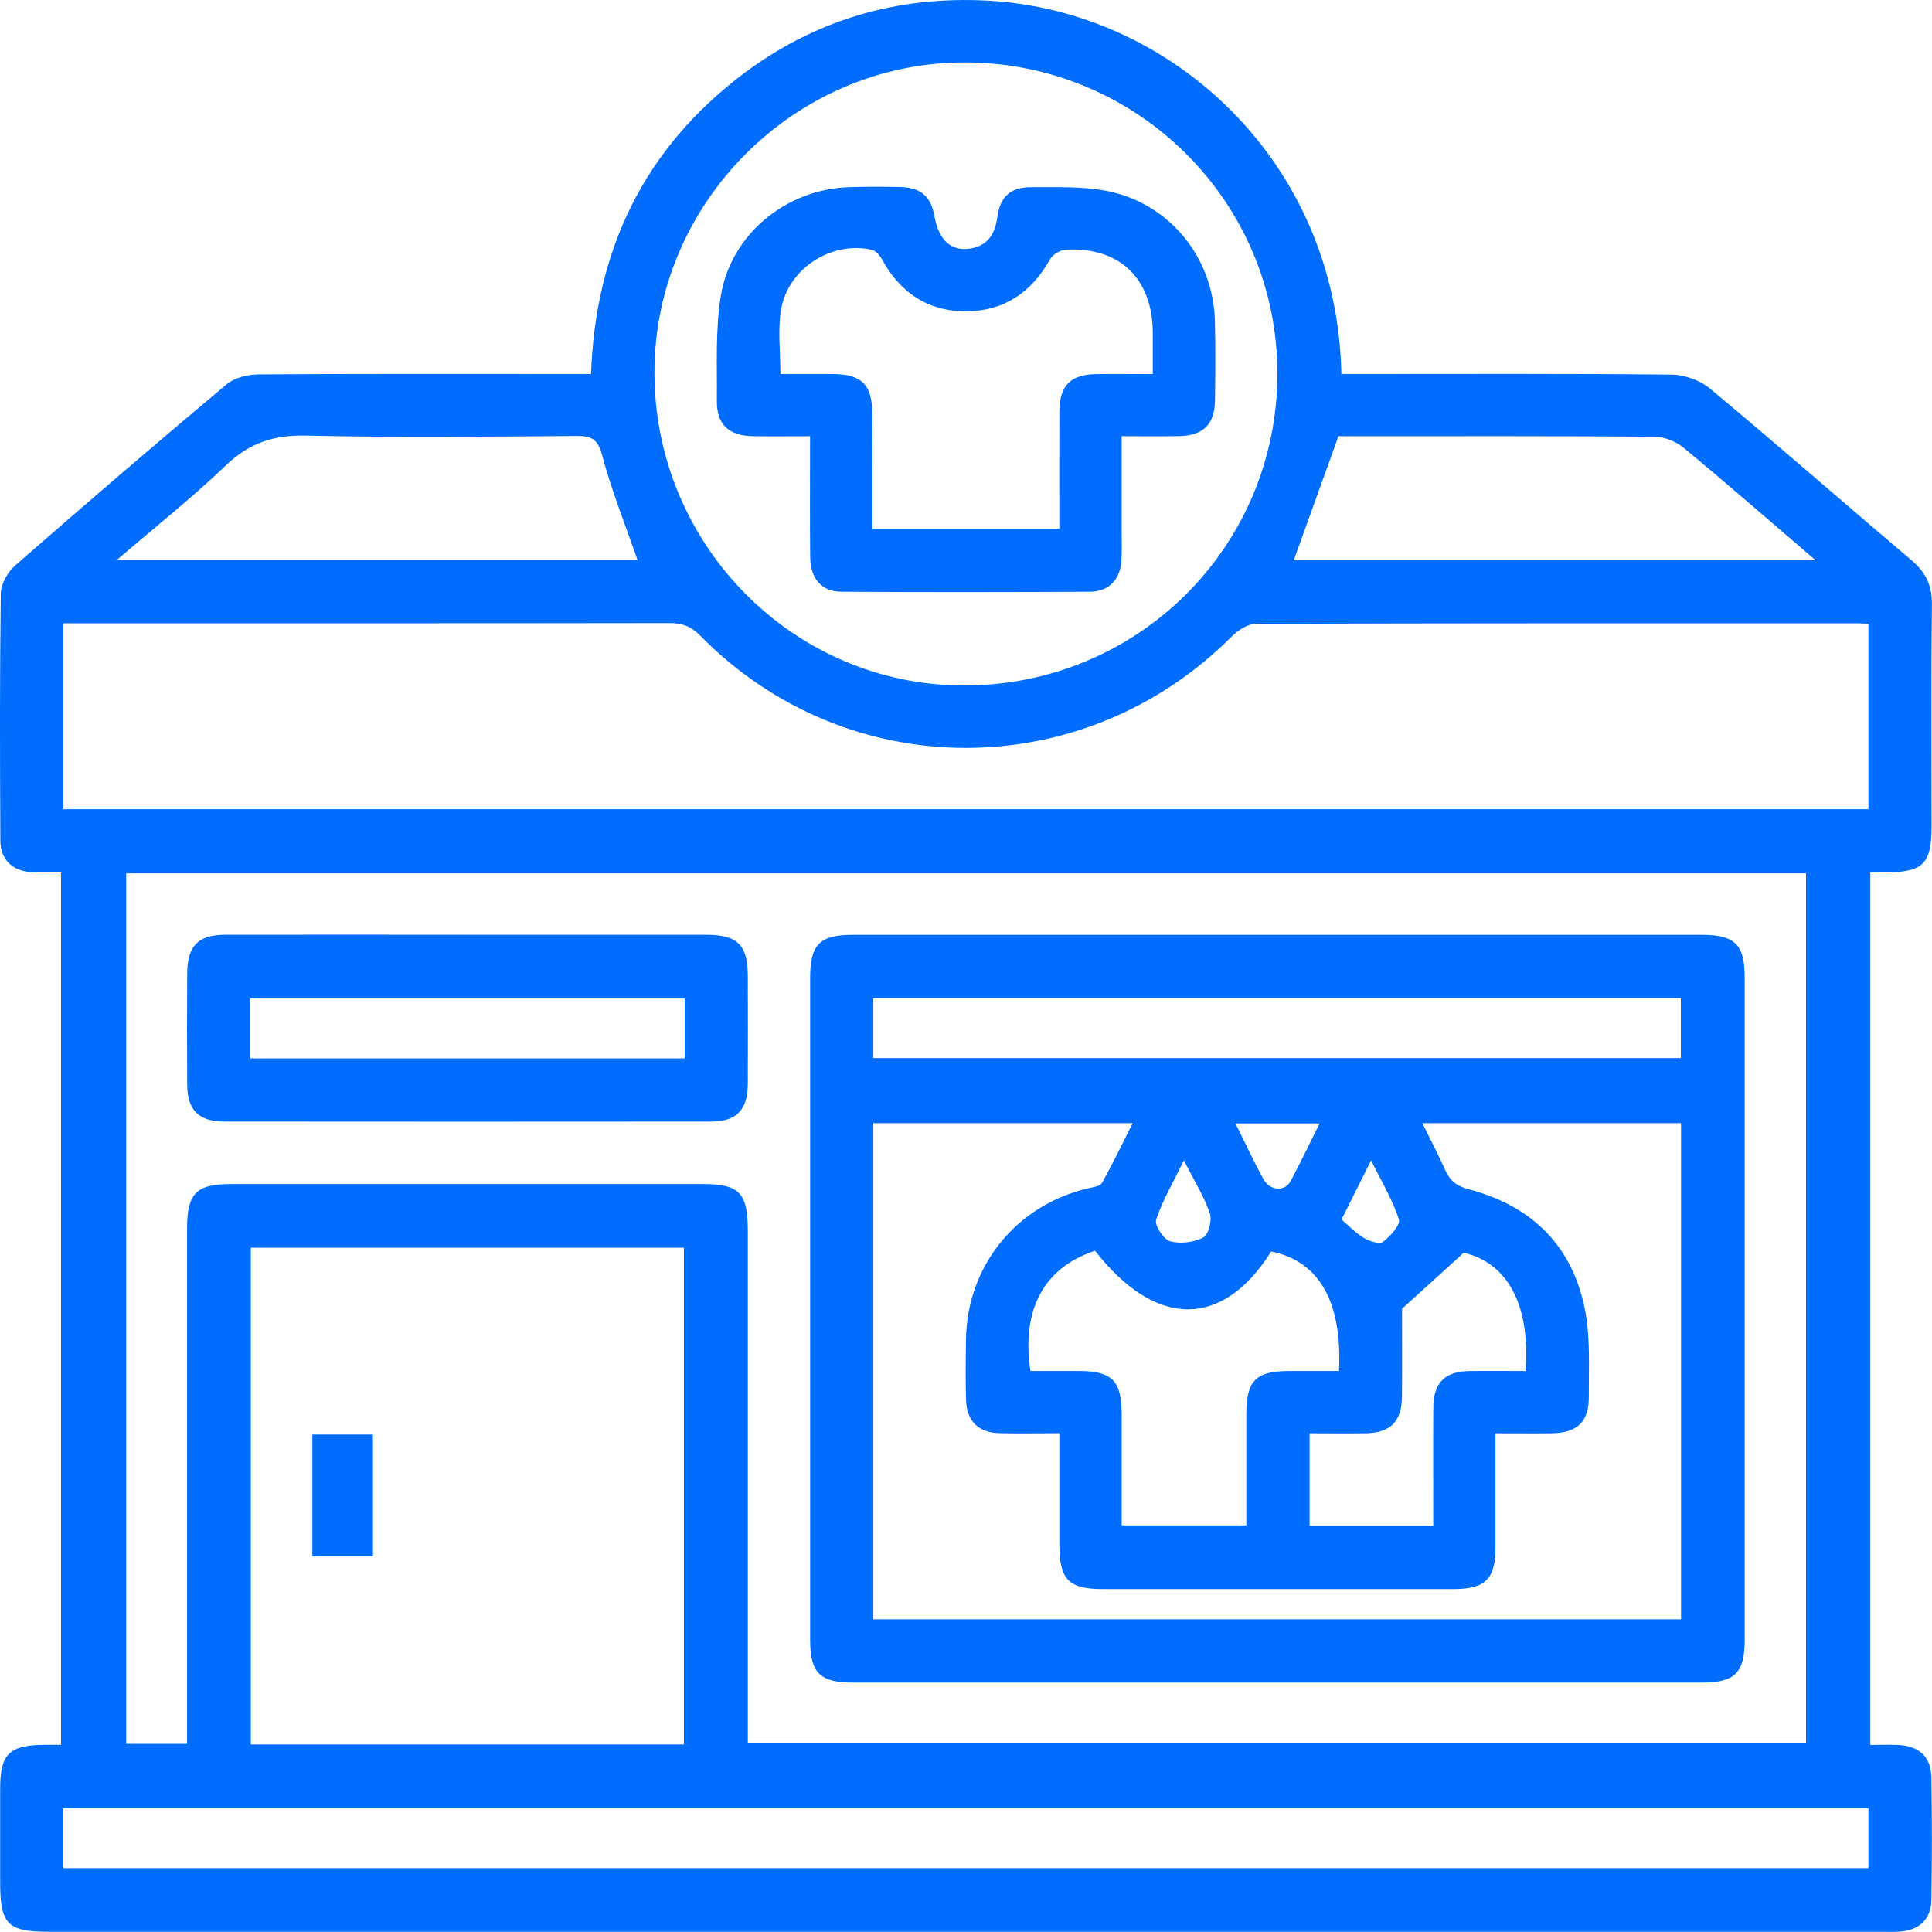
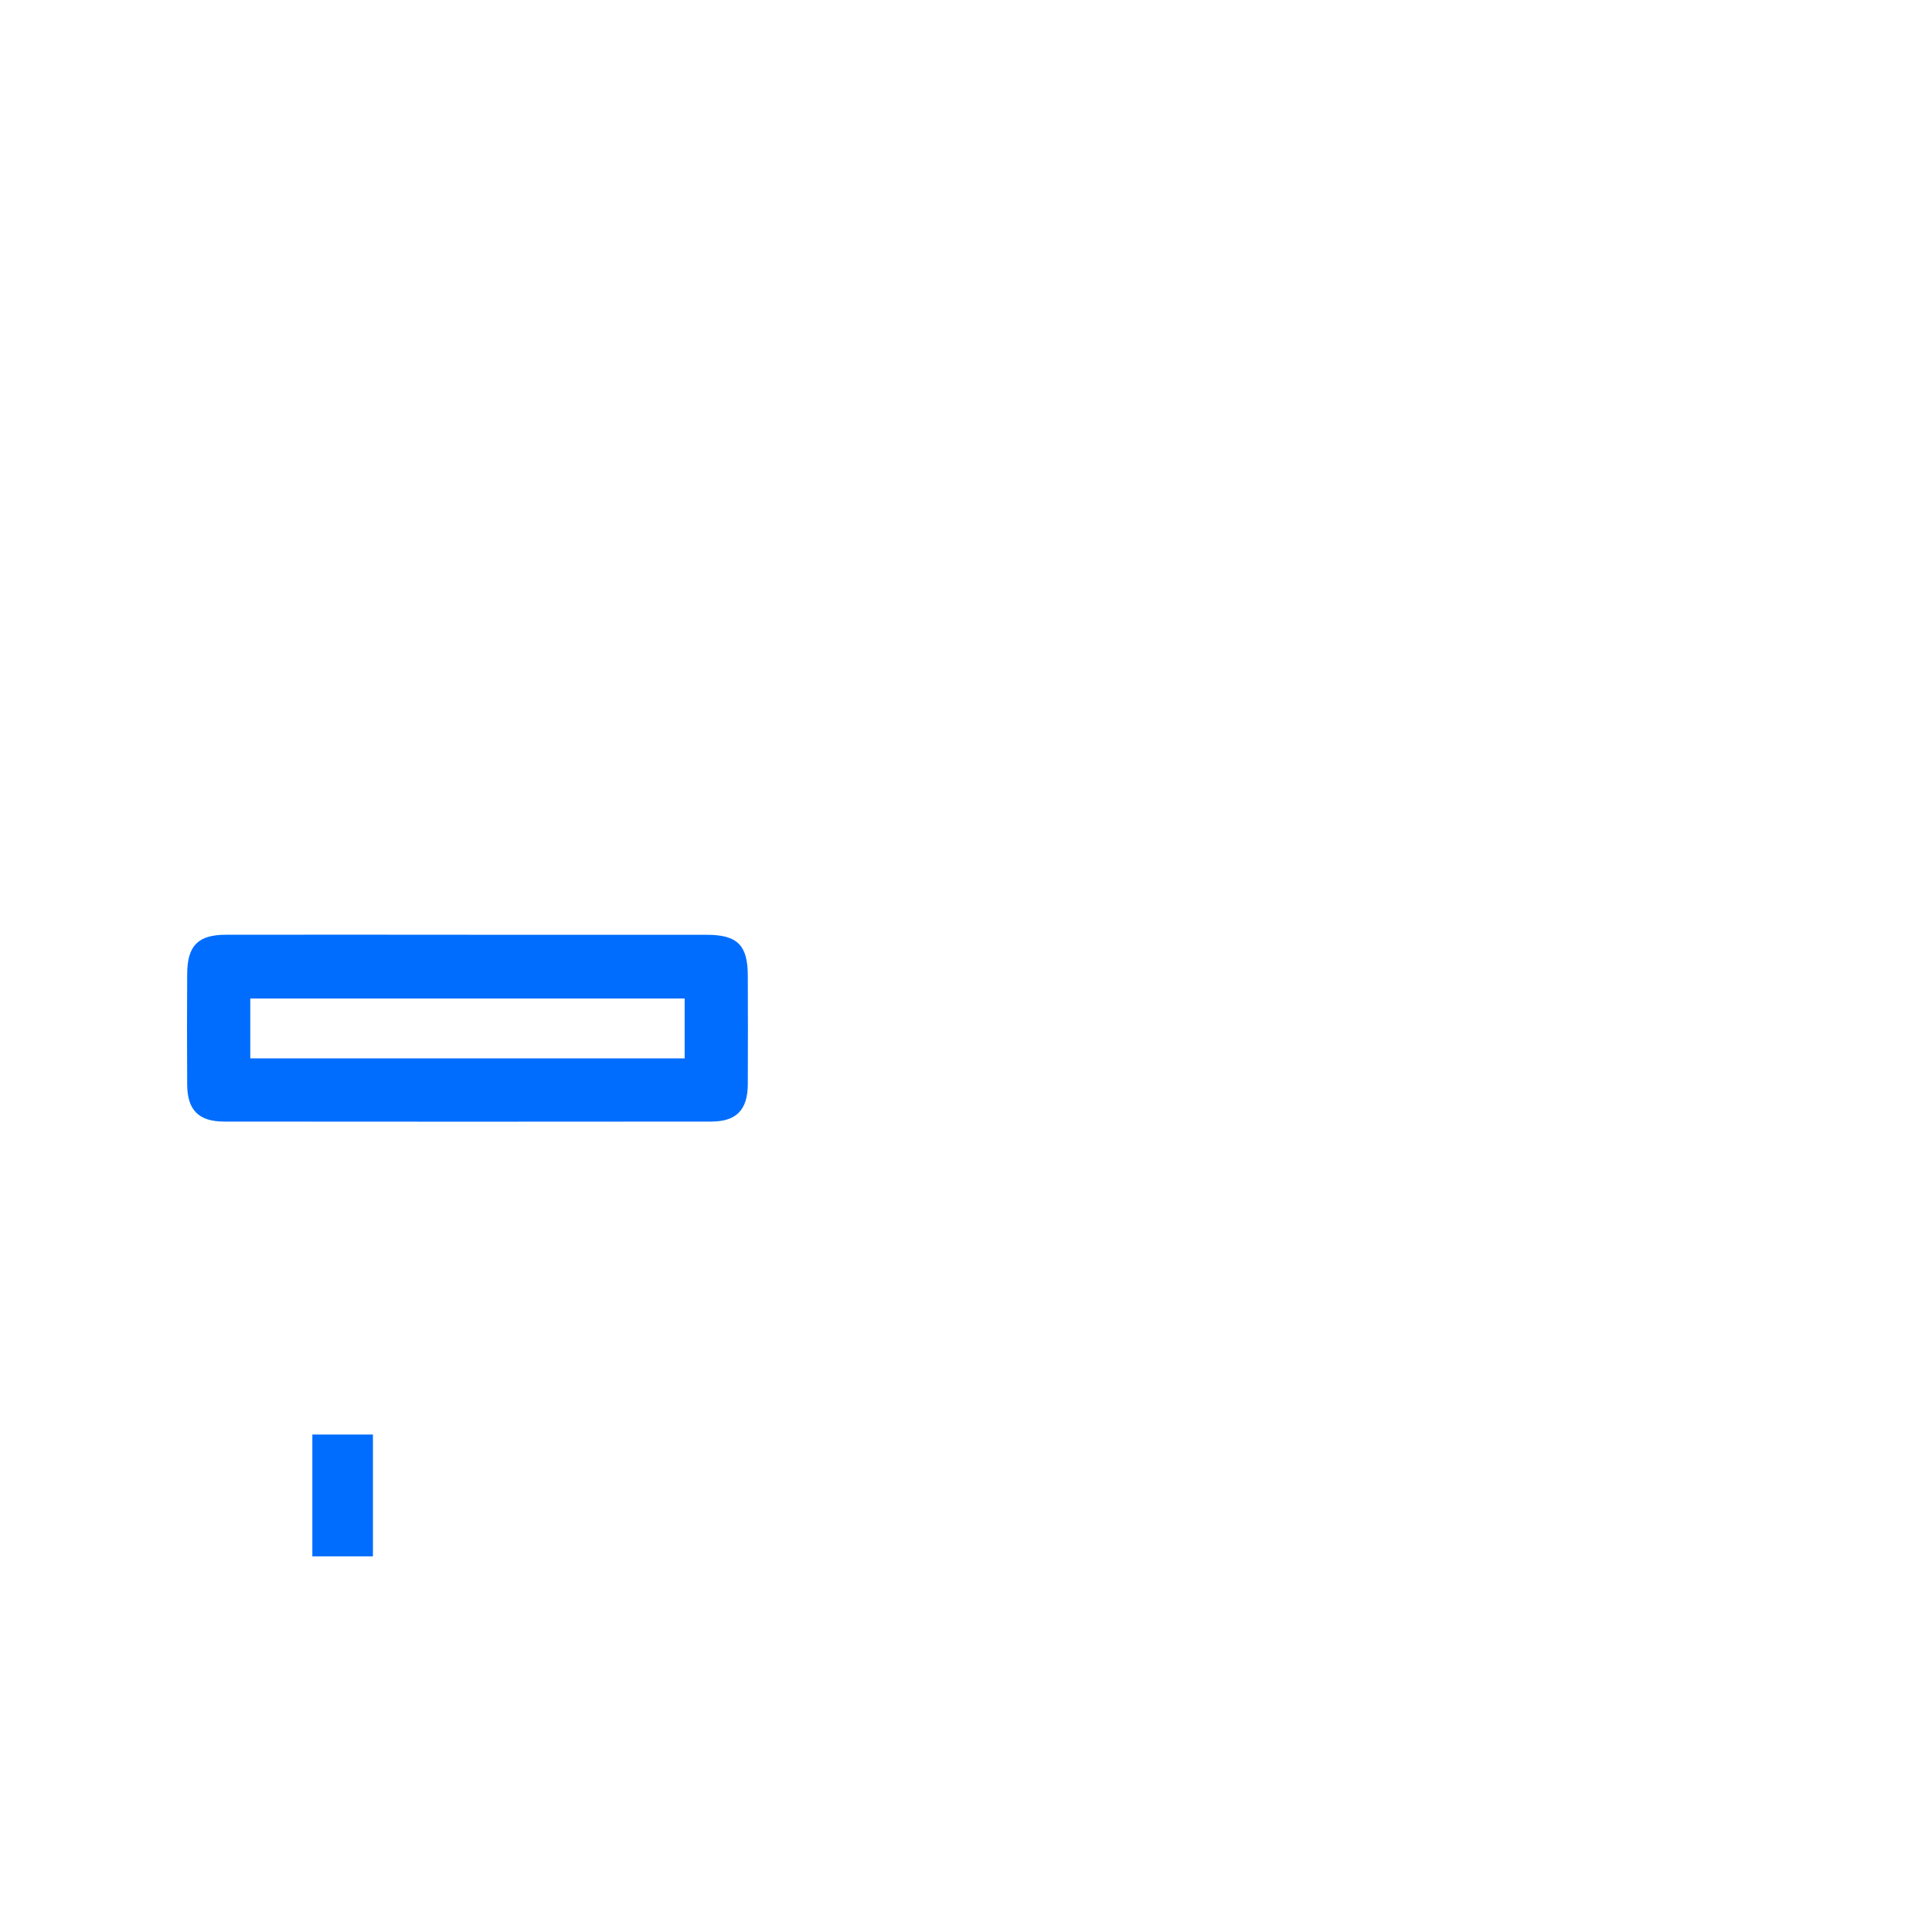
<svg xmlns="http://www.w3.org/2000/svg" id="Layer_2" viewBox="0 0 371.44 371.42">
  <defs>
    <style>.cls-1{fill:#006dfe;}</style>
  </defs>
  <g id="Layer_1-2">
    <g>
-       <path class="cls-1" d="M359.58,167.74v167.73c1.89,0,3.6-.06,5.31,.01,4.03,.16,6.38,2.3,6.44,6.23,.11,7.86,.12,15.72,0,23.58-.06,3.73-2.43,5.87-6.2,6.09-1.12,.06-2.25,.02-3.37,.02-117.41,0-234.82,0-352.23,0-8.12,0-9.5-1.4-9.5-9.59,0-5.99,0-11.98,0-17.97,0-6.6,1.77-8.34,8.46-8.38,.99,0,1.98,0,3.24,0V167.73c-1.8,0-3.62,.07-5.44-.02-3.8-.19-6.2-2.34-6.22-6.06-.09-15.85-.13-31.7,.08-47.54,.02-1.83,1.33-4.13,2.76-5.39,13.43-11.74,26.97-23.36,40.64-34.82,1.53-1.29,4.08-1.91,6.16-1.92,19.84-.14,39.68-.08,59.51-.08,1.36,0,2.72,0,4.41,0,.83-23.83,10.21-43.31,29.21-57.66C156.71,3.78,172.55-.81,189.86,.12c35.35,1.88,67.18,30.88,68.03,71.78,1.32,0,2.66,0,3.99,0,19.84,0,39.68-.09,59.51,.12,2.49,.03,5.45,1.09,7.36,2.68,13.03,10.86,25.8,22.04,38.75,33.01,2.68,2.27,3.96,4.78,3.92,8.38-.15,14.22-.06,28.45-.06,42.67,0,7.37-1.54,8.9-9,8.98-.85,0-1.7,0-2.8,0Zm-335.32,.17v167.36h11.7v-4.59c0-31.45,0-62.89,0-94.34,0-6.95,1.71-8.69,8.52-8.7,30.2,0,60.39,0,90.59,0,7.06,0,8.7,1.69,8.7,8.89,0,31.45,0,62.89,0,94.34v4.31h203.45V167.91H24.26Zm334.96-47.96c-.88-.05-1.49-.12-2.09-.12-38.54,0-77.08-.03-115.62,.1-1.56,0-3.45,1.18-4.62,2.36-28.55,28.68-74.05,28.7-102.31-.13-1.75-1.78-3.47-2.37-5.86-2.37-37.54,.06-75.09,.04-112.63,.04h-3.89v35.75H359.22v-35.62Zm-227.74,215.44v-95.51H48.22v95.51h83.26ZM245.58,71.86c.05-33.04-26.86-59.84-60.09-59.86-32.63-.02-59.64,26.93-59.67,59.55-.04,33.1,26.61,60.15,59.35,60.24,33.48,.09,60.37-26.57,60.42-59.92ZM12.17,359.17H359.22v-11.52H12.17v11.52ZM122.56,107.65c-2.33-6.74-4.98-13.31-6.79-20.1-.84-3.15-2.02-3.76-4.95-3.73-17.34,.13-34.68,.32-52.01-.07-6.14-.14-10.84,1.39-15.31,5.66-6.52,6.24-13.62,11.87-21.04,18.25H122.56Zm226.49,.05c-8.89-7.62-17.04-14.73-25.37-21.62-1.47-1.21-3.7-2.1-5.58-2.12-19.34-.15-38.67-.09-58.01-.09-1.2,0-2.39,0-2.77,0-3.03,8.43-5.8,16.1-8.58,23.83h100.31Z" />
-       <path class="cls-1" d="M245.62,323.49c-27.2,0-54.4,0-81.61,0-6.39,0-8.26-1.86-8.26-8.21,0-42.43,0-84.86,0-127.29,0-6.4,1.85-8.26,8.2-8.26,54.4,0,108.81,0,163.21,0,6.39,0,8.27,1.86,8.27,8.2,0,42.43,0,84.86,0,127.29,0,6.38-1.87,8.27-8.21,8.27-27.2,0-54.4,0-81.61,0Zm77.57-12.17v-95.38h-49.74c1.6,3.26,3.11,6.11,4.42,9.05,.93,2.08,2.22,3.06,4.58,3.68,12.32,3.27,20.19,11.18,22.4,23.85,.91,5.22,.58,10.68,.61,16.04,.03,4.82-2.25,6.94-7.2,7-3.46,.04-6.92,0-10.74,0,0,7.56,.01,14.77,0,21.97-.01,6.06-1.96,7.98-8.12,7.98-22.46,0-44.92,0-67.38,0-6.56,0-8.34-1.82-8.35-8.5,0-7.07,0-14.13,0-21.46-4.19,0-7.91,.09-11.63-.02-3.97-.12-6.2-2.37-6.31-6.36-.11-3.87-.07-7.74-.02-11.6,.2-14.2,9.65-25.87,23.49-29.11,.93-.22,2.28-.38,2.64-1.01,2.09-3.71,3.93-7.56,5.93-11.51h-49.87v95.39h155.28Zm-155.29-107.9h155.25v-11.53H167.9v11.53Zm89.53,60.16c.66-13.39-3.87-21.13-13.04-22.97-9.36,14.88-22.19,14.82-33.86-.14-9.79,3.2-14.22,11.28-12.42,23.11,3.02,0,6.11,0,9.2,0,6.55,.01,8.33,1.82,8.34,8.5,0,7.06,0,14.12,0,21.18h23.96c0-7.24,0-14.21,0-21.18,0-6.69,1.77-8.48,8.33-8.5,3.09,0,6.17,0,9.49,0Zm18.12,29.77c0-7.74-.04-15.2,.01-22.66,.03-4.9,2.2-7.04,7.09-7.1,3.56-.05,7.12,0,10.63,0,1-12.89-3.58-20.83-11.87-22.74-4.31,3.92-8.18,7.43-11.86,10.77,0,5.42,.04,11.13-.01,16.85-.05,4.88-2.23,7.03-7.11,7.09-3.56,.05-7.12,0-10.65,0v17.79h23.77Zm-21.86-77.36h-16.16c1.9,3.83,3.51,7.31,5.35,10.67,1.26,2.31,4.11,2.51,5.24,.43,1.92-3.56,3.65-7.23,5.58-11.1Zm-26.08,7.1c-2.04,4.19-4.09,7.66-5.34,11.41-.35,1.05,1.43,3.8,2.68,4.14,1.97,.55,4.58,.22,6.4-.72,1.01-.53,1.7-3.33,1.25-4.66-1.11-3.24-2.98-6.22-4.99-10.17Zm30.3,11.37c1.43,1.21,2.72,2.6,4.29,3.54,1.06,.63,2.99,1.28,3.67,.77,1.4-1.06,3.42-3.27,3.08-4.33-1.2-3.73-3.28-7.17-5.35-11.36-2.11,4.23-3.76,7.52-5.68,11.38Z" />
      <path class="cls-1" d="M89.82,179.72c15.35,0,30.69,0,46.04,0,5.9,0,7.89,1.98,7.91,7.81,.02,6.99,.04,13.98,0,20.96-.04,4.91-2.2,7.14-7.06,7.14-31.19,.03-62.39,.03-93.58,0-4.92,0-7.1-2.19-7.14-7.06-.05-7.11-.04-14.23,0-21.34,.02-5.41,2.08-7.51,7.44-7.52,15.47-.03,30.94,0,46.42,0Zm41.81,12.25H48.12v11.51h83.51v-11.51Z" />
      <path class="cls-1" d="M60.05,299.22v-23.42h11.65v23.42h-11.65Z" />
-       <path class="cls-1" d="M155.75,83.87c-4.01,0-7.49,.04-10.97-.01-4.7-.07-7.01-2.23-6.96-6.84,.07-6.72-.31-13.55,.76-20.13,1.93-11.84,12.53-20.46,24.48-20.9,3.36-.12,6.74-.11,10.1-.03,3.93,.09,5.86,1.87,6.54,5.78,.71,4.09,2.9,6.38,6.18,6.12,3.66-.29,5.39-2.52,5.86-6.11,.51-3.93,2.57-5.78,6.49-5.76,4.72,.02,9.54-.18,14.15,.64,12.2,2.18,20.87,12.67,21.19,25.04,.13,5.11,.09,10.23,.02,15.34-.06,4.61-2.3,6.77-6.98,6.84-3.48,.06-6.96,.01-10.97,.01,0,6.12,0,12.05,0,17.98,0,2,.09,4-.04,5.99-.23,3.55-2.42,5.91-5.97,5.93-15.96,.09-31.93,.1-47.89,0-3.81-.02-5.94-2.56-5.98-6.67-.07-7.59-.02-15.17-.02-23.22Zm65.88-11.98c0-2.97,0-5.45,0-7.92-.04-10.42-6.39-16.55-16.74-15.96-1.07,.06-2.53,.94-3.04,1.87-3.52,6.31-8.77,9.9-15.98,9.97-7.37,.06-12.78-3.51-16.31-10-.41-.76-1.21-1.66-1.97-1.83-7.73-1.74-16.1,3.58-17.43,11.52-.66,3.94-.12,8.09-.12,12.36,3.45,0,6.68-.01,9.9,0,5.81,.03,7.76,2.02,7.78,7.94,.02,3.74,0,7.48,0,11.23,0,3.56,0,7.12,0,10.58h35.94c0-7.66-.03-15.12,.01-22.57,.03-4.94,2.17-7.09,7.03-7.16,3.47-.05,6.95,0,10.92,0Z" />
    </g>
  </g>
</svg>